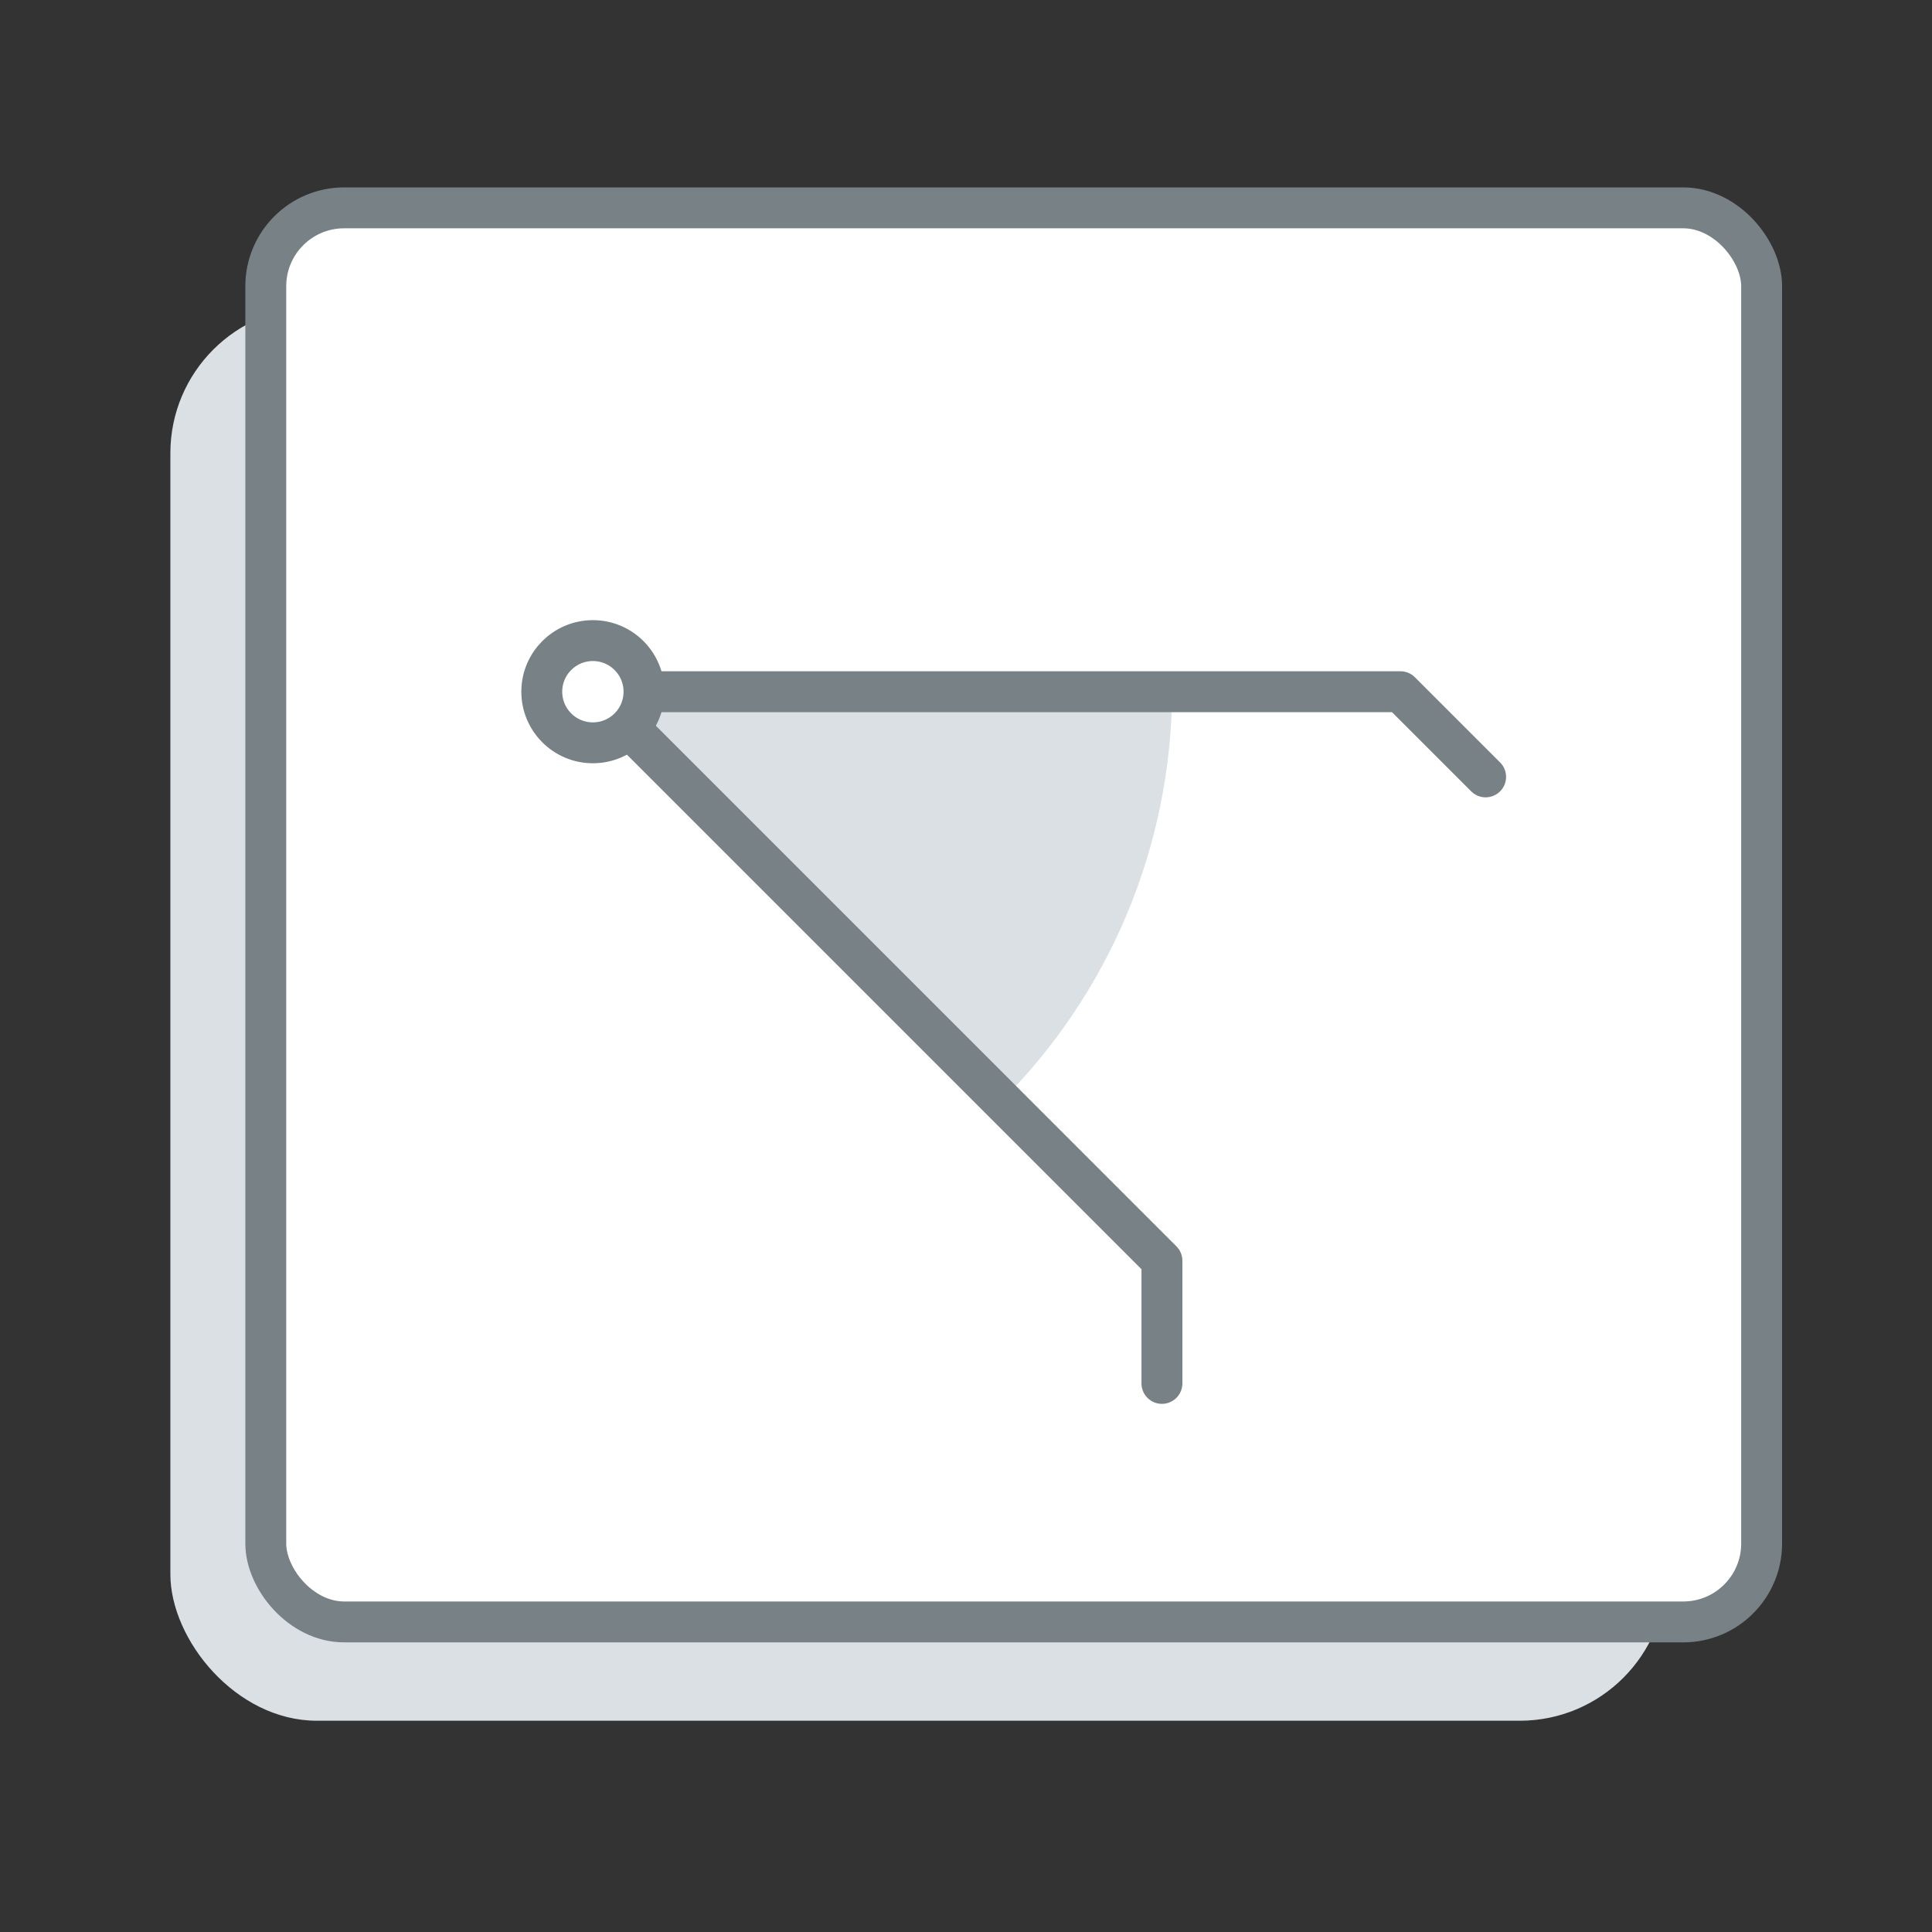
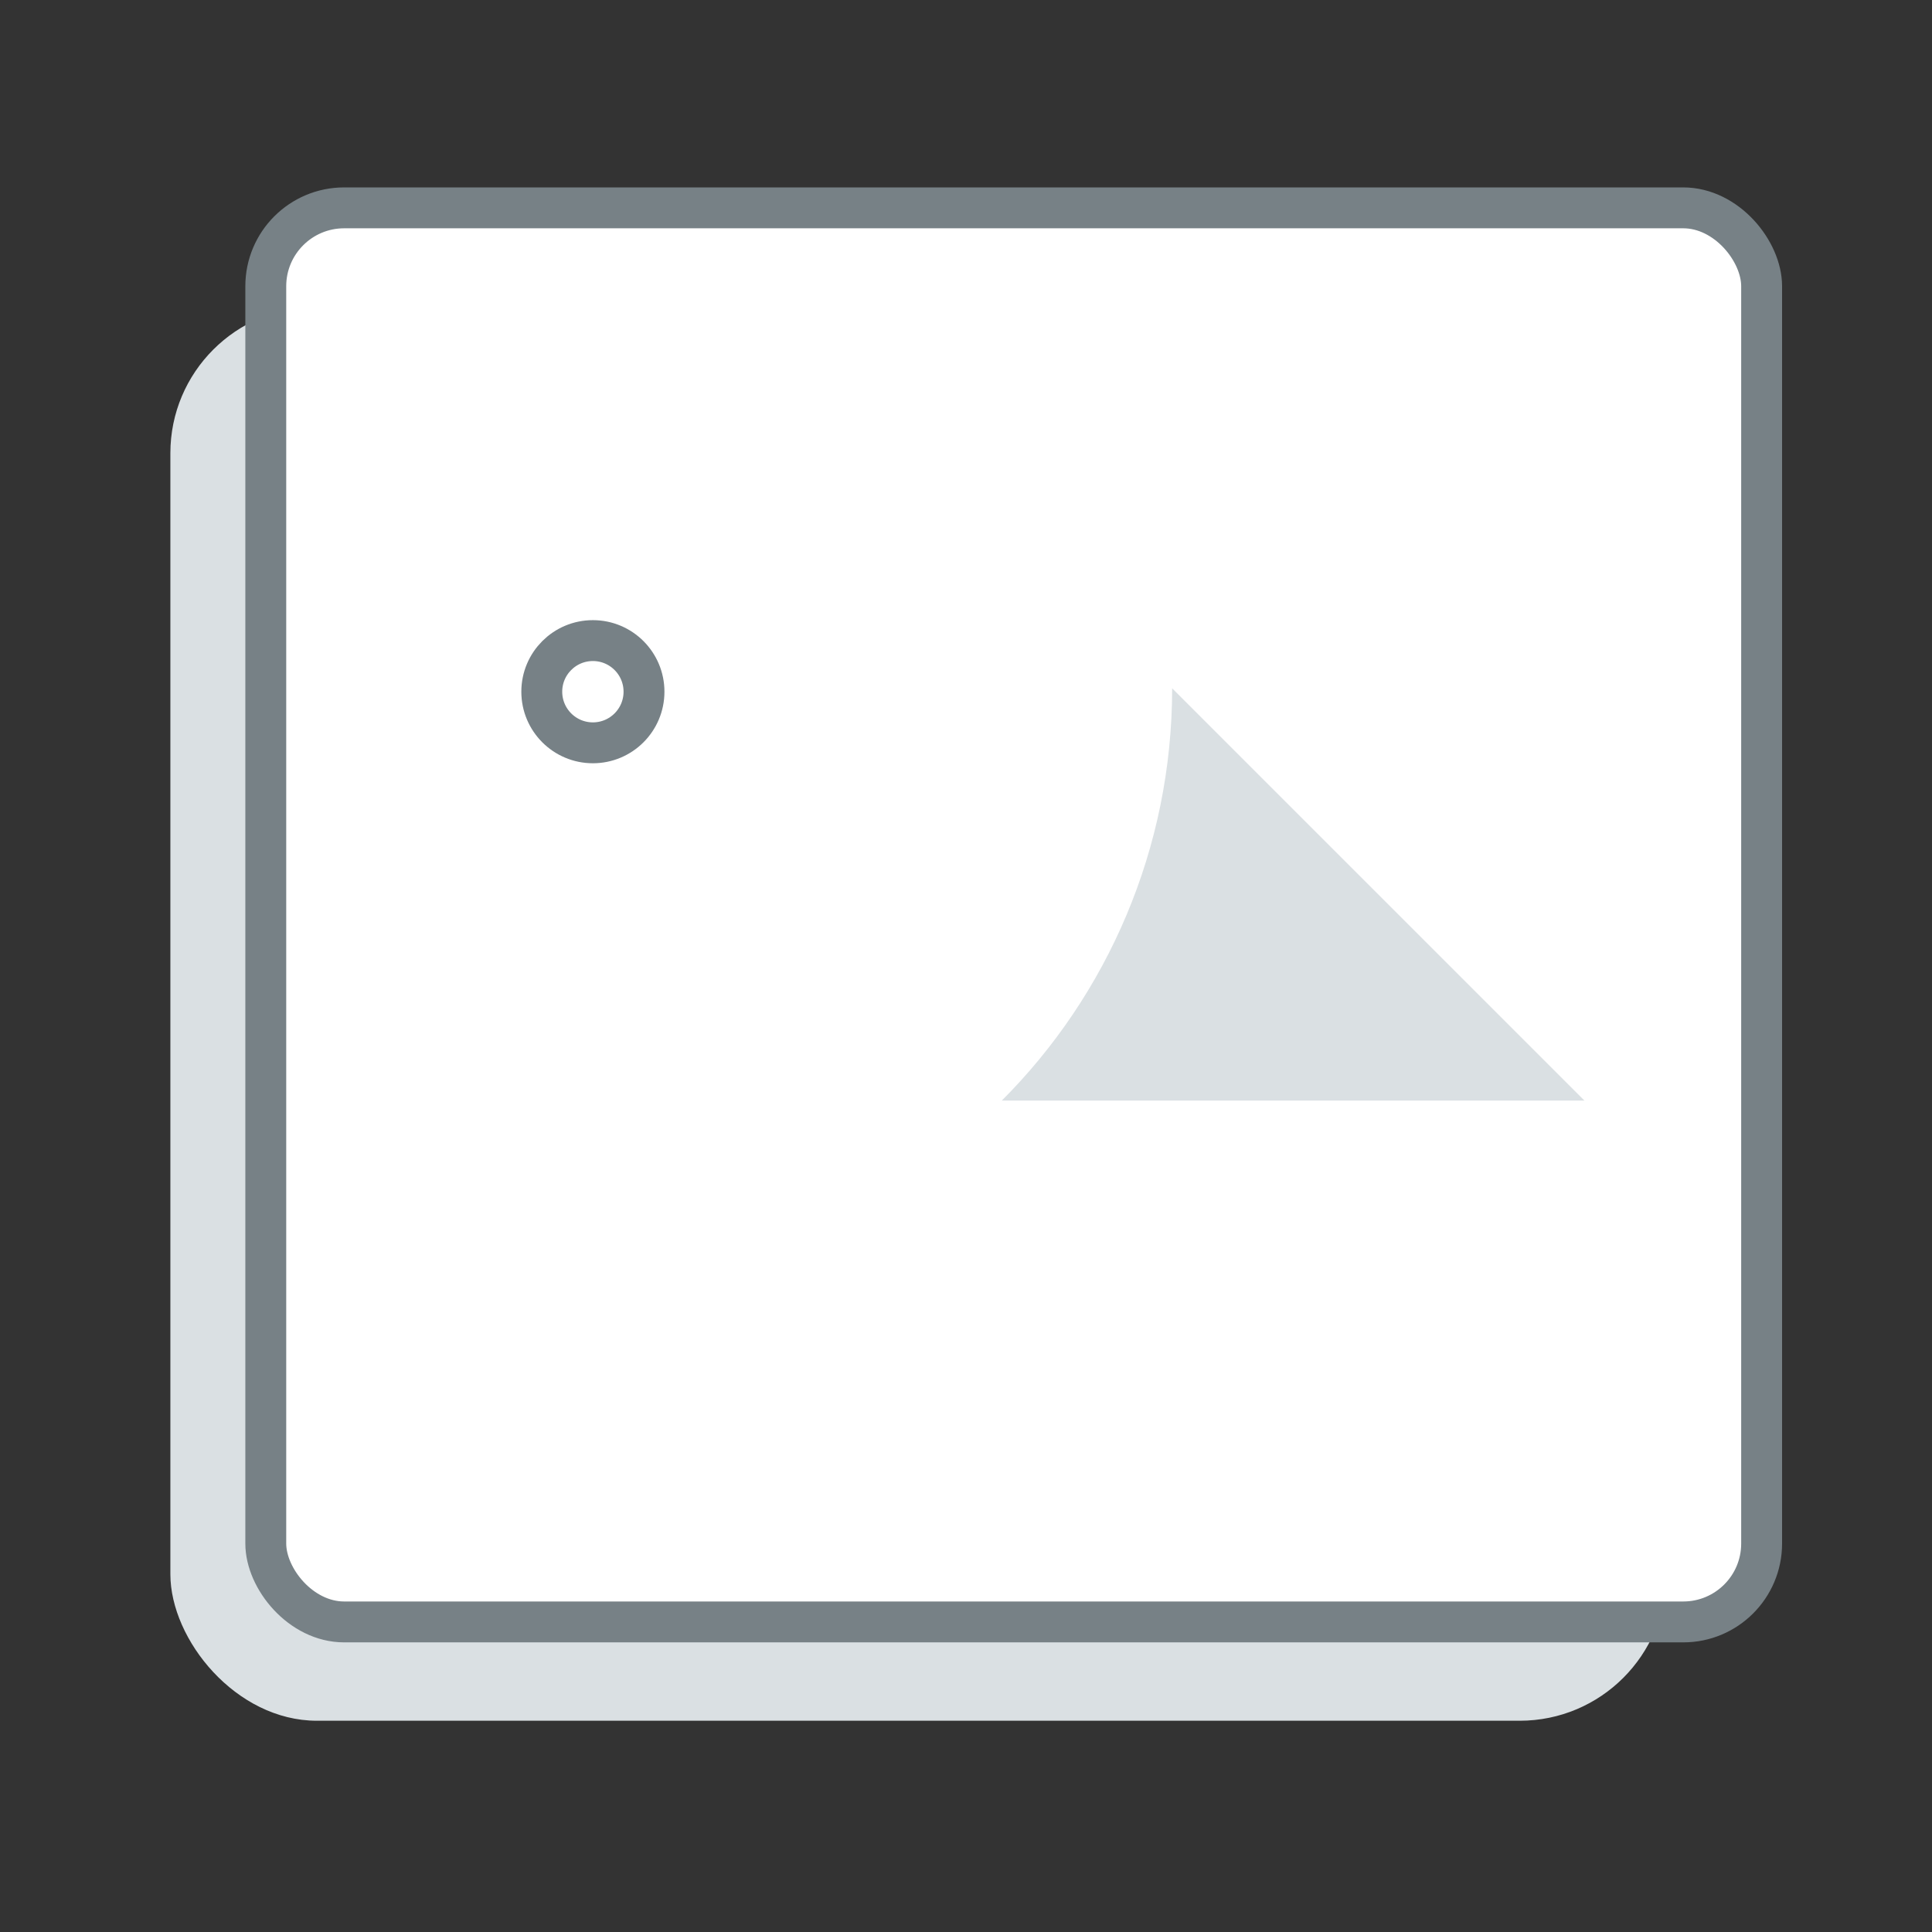
<svg xmlns="http://www.w3.org/2000/svg" id="Calque_1" version="1.1" viewBox="0 0 56.7 56.7">
  <rect x="0" y="0" width="56.7" height="56.7" fill="#333333" stroke="none" />
  <defs>
    <style>
      .st0 {
        fill: #dae0e3;
      }

      .st1, .st2, .st3, .st4, .st5 {
        stroke: #778186;
      }

      .st1, .st2, .st3, .st5 {
        stroke-linecap: round;
        stroke-linejoin: round;
      }

      .st1, .st2, .st4 {
        stroke-width: 1.2px;
      }

      .st1, .st4 {
        fill: #fff;
      }

      .st2, .st3, .st5 {
        fill: none;
      }

      .st3, .st5 {
        stroke-width: .8px;
      }

      .st6, .st5 {
        display: none;
      }

      .st4 {
        stroke-miterlimit: 10;
      }
    </style>
  </defs>
  <rect class="st0" x="5" y="9" width="43.9" height="41.5" rx="4.3" ry="4.3" />
  <rect class="st4" x="7.8" y="6.1" width="43.9" height="41.5" rx="2.3" ry="2.3" />
  <g>
    <g>
      <g class="st6">
        <line class="st3" x1="39.1" y1="22.8" x2="36.3" y2="25" />
        <line class="st3" x1="39.1" y1="22.8" x2="41.3" y2="25.6" />
      </g>
      <g>
        <g class="st6">
-           <line class="st3" x1="34.4" y1="33.7" x2="34.1" y2="30.1" />
-         </g>
+           </g>
        <g class="st6">
          <line class="st3" x1="34.4" y1="33.7" x2="38" y2="33.3" />
        </g>
      </g>
      <path class="st5" d="M39.1,22.8c-.4,4.2-2.1,7.9-4.6,10.9" />
    </g>
    <g>
      <g>
-         <path class="st0" d="M29.4,32.3c3.1-3.1,5-7.4,5-12.1h-17.1l12.1,12.1Z" />
-         <polyline class="st2" points="17.4 20.3 41.1 20.3 43.6 22.8" />
-         <polyline class="st2" points="17.4 20.3 34.1 37 34.1 40.6" />
+         <path class="st0" d="M29.4,32.3c3.1-3.1,5-7.4,5-12.1l12.1,12.1Z" />
      </g>
      <circle class="st1" cx="17.4" cy="20.3" r="1.5" />
    </g>
  </g>
</svg>